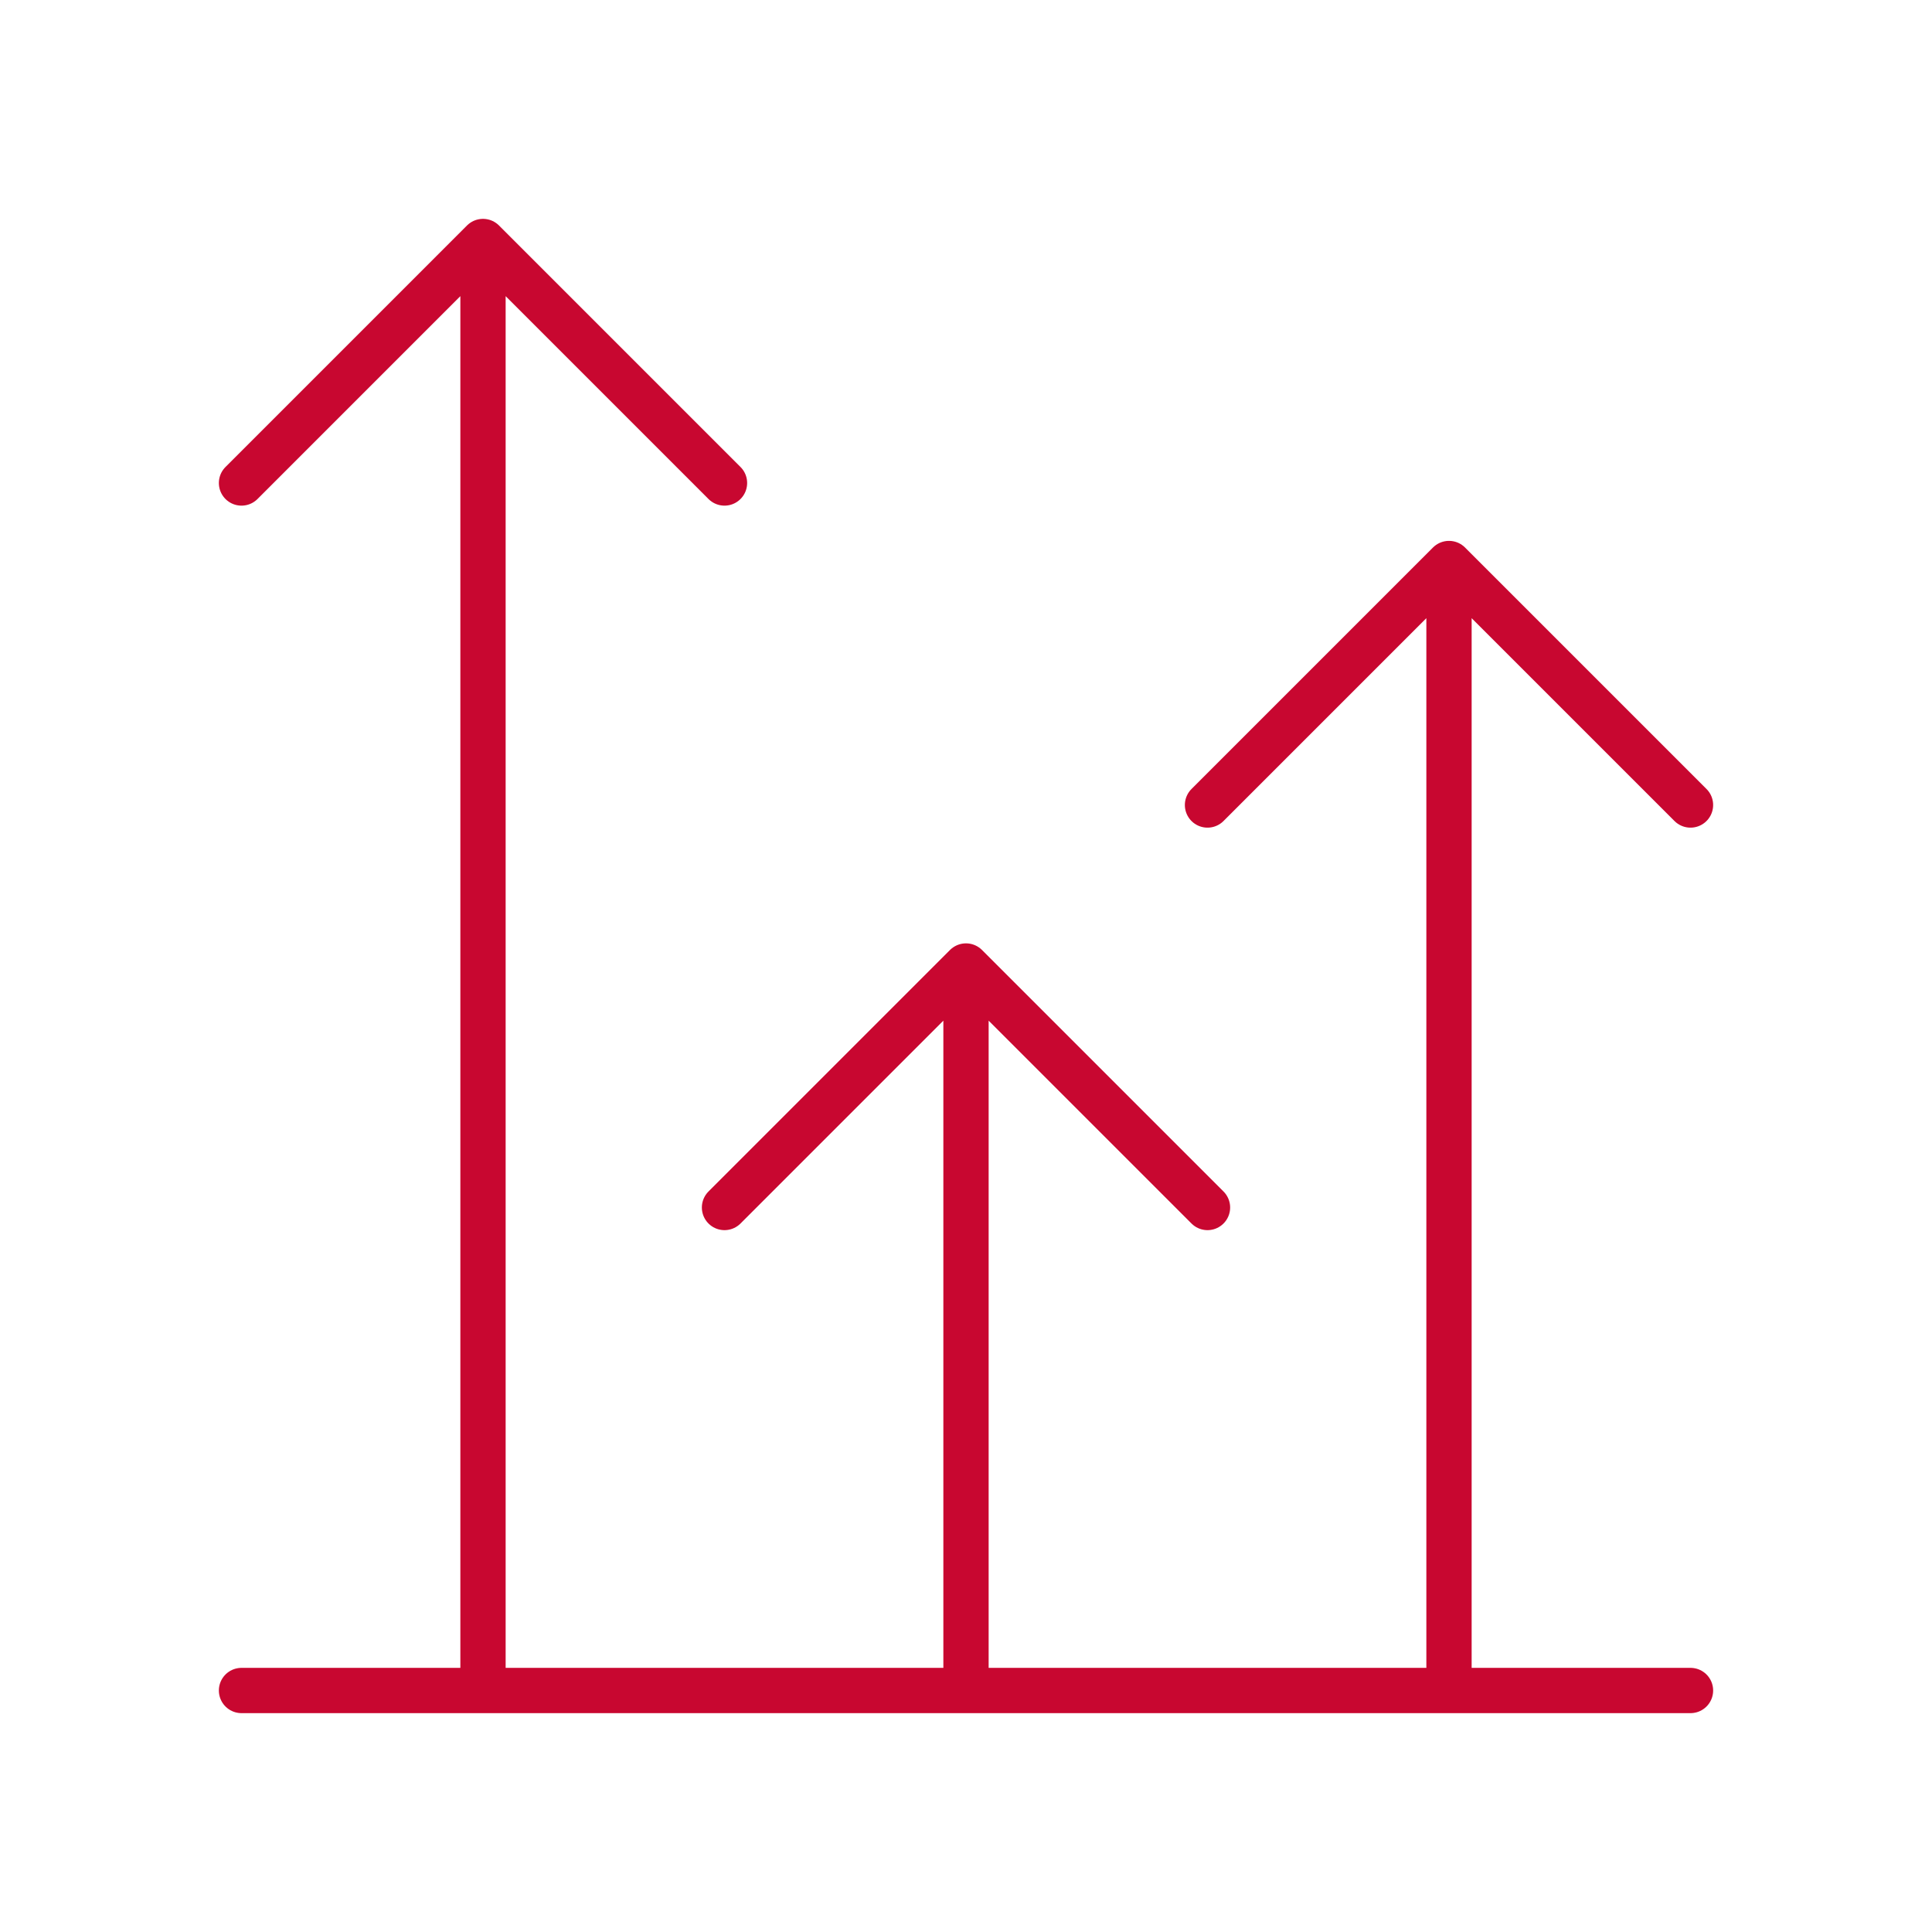
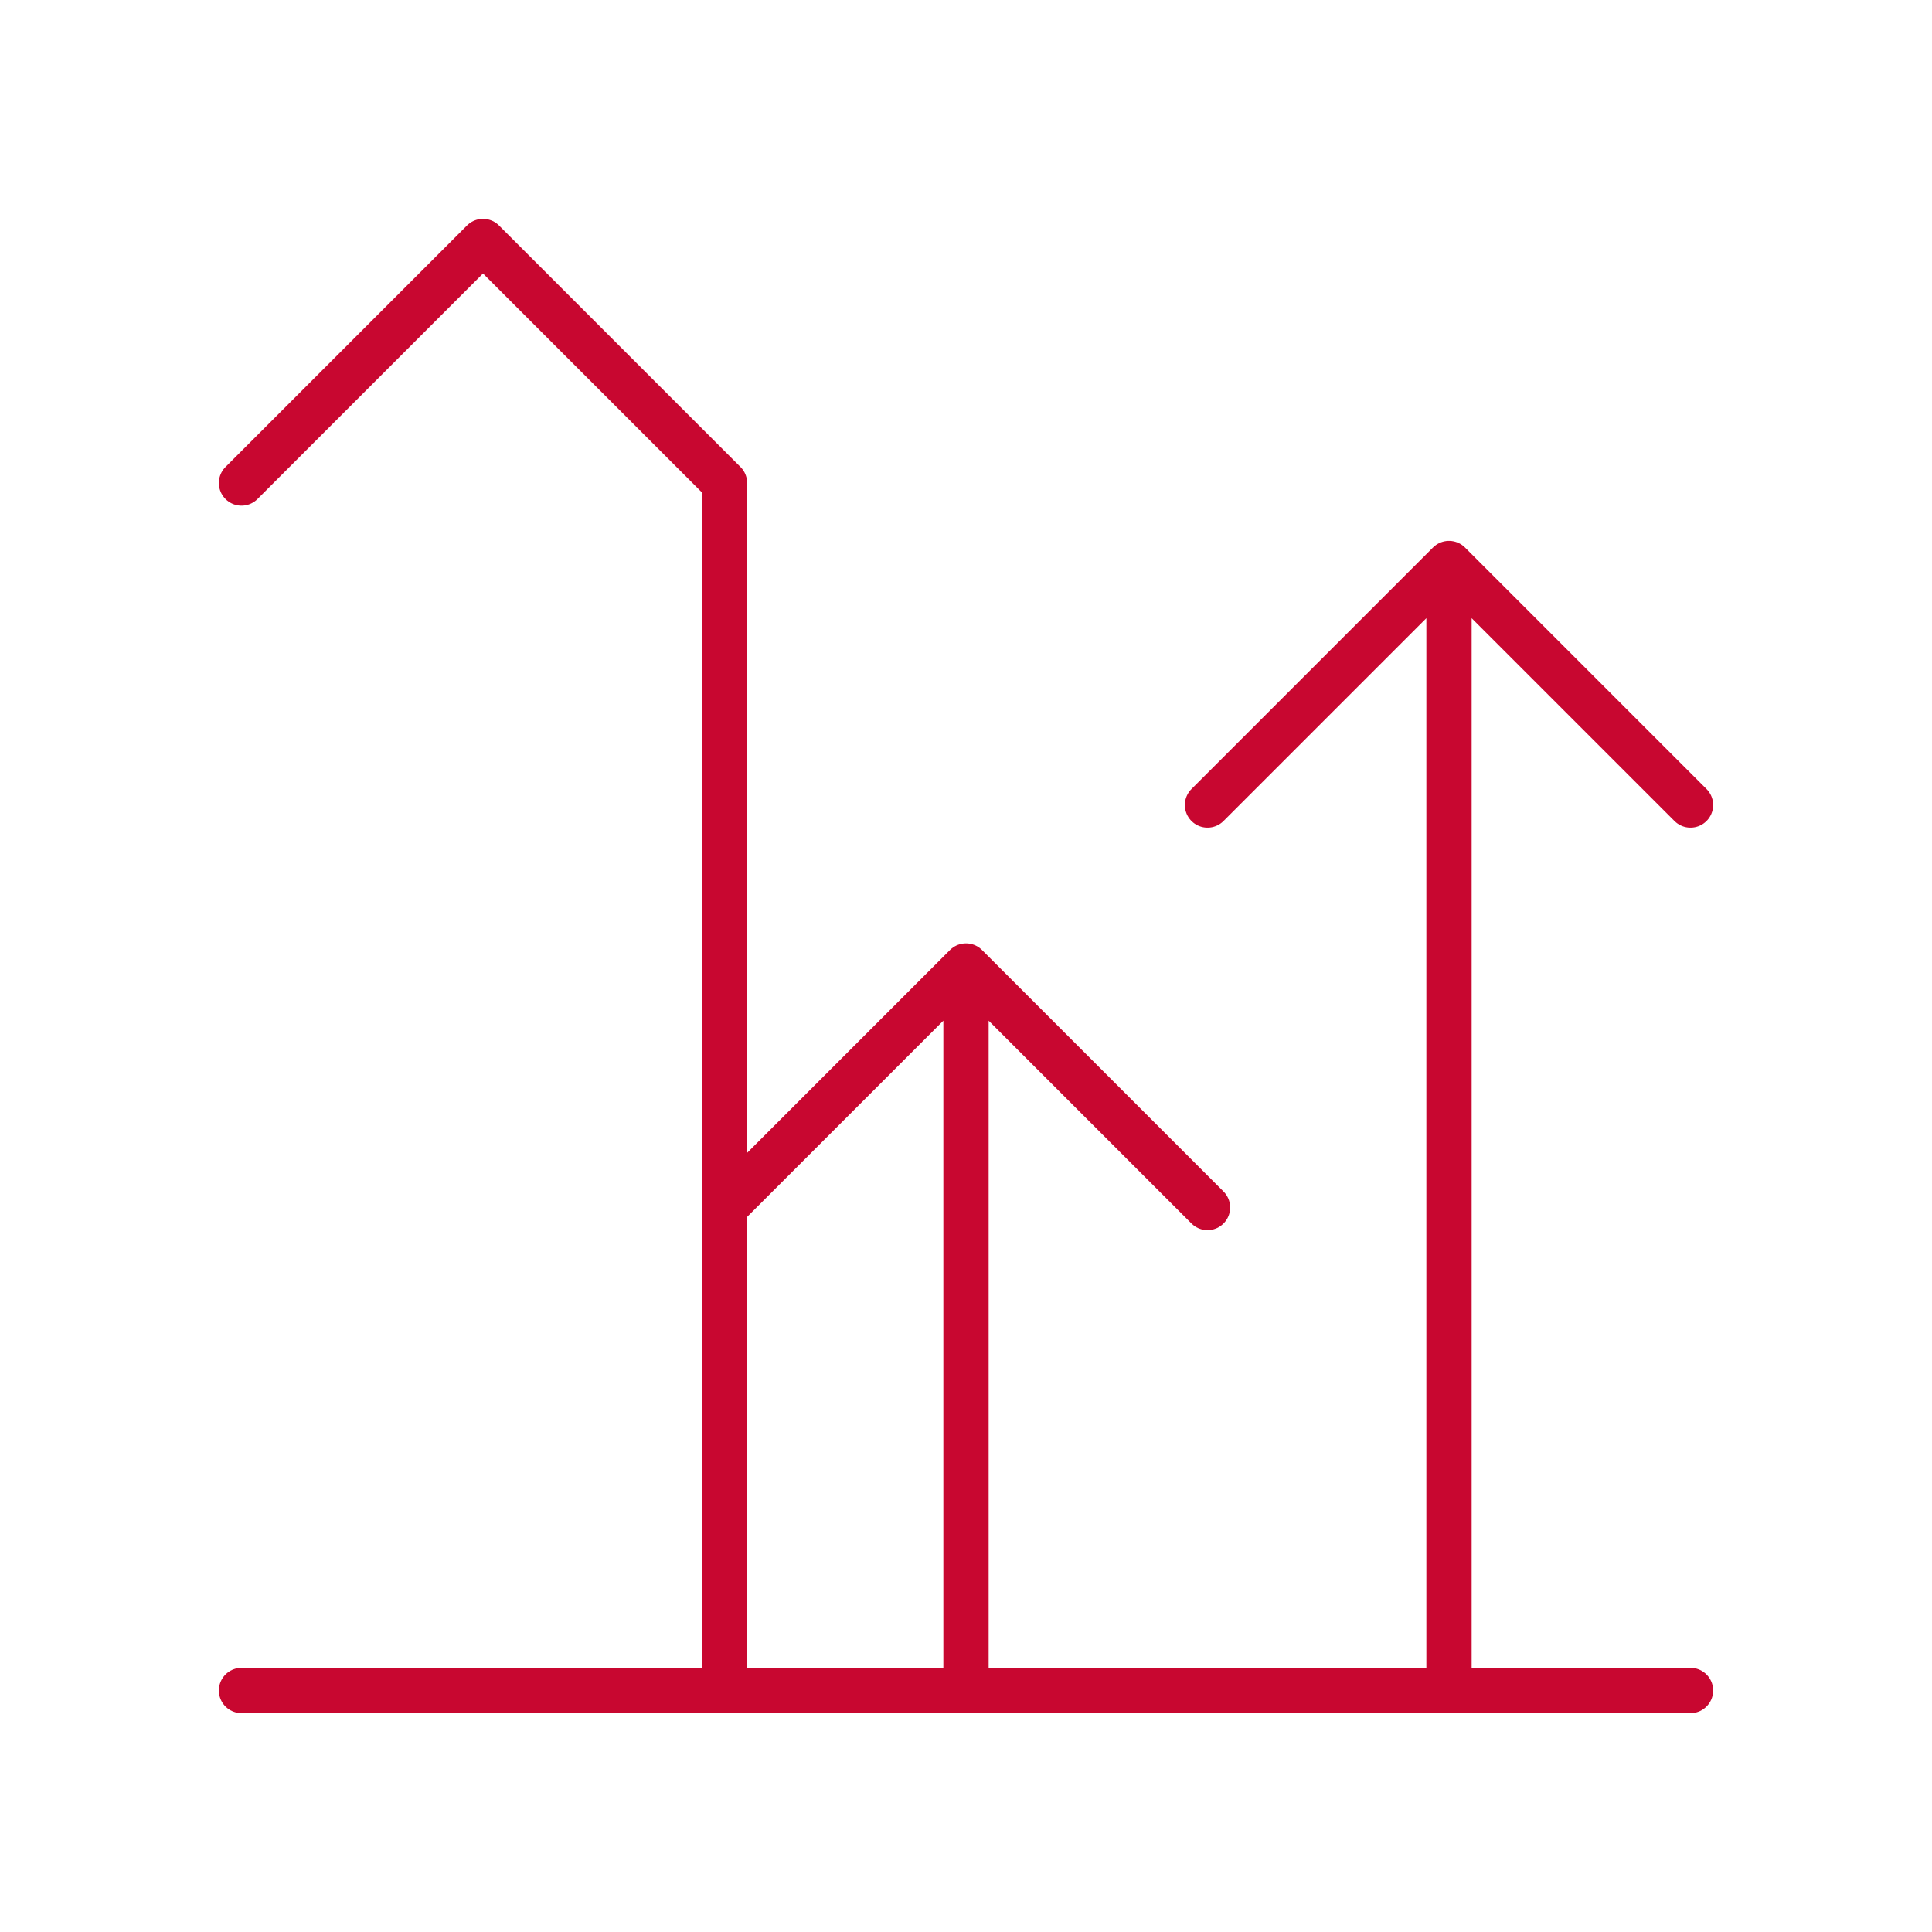
<svg xmlns="http://www.w3.org/2000/svg" width="64" height="64" viewBox="0 0 64 64" fill="none">
-   <path d="M48 56V18.667M48 18.667L40 26.667M48 18.667L56 26.667M24 40L32 32M32 32L40 40M32 32V56M8 56H56M8 16L16 8M16 8L24 16M16 8V56" stroke="#C80730" stroke-width="1.5" stroke-linecap="round" stroke-linejoin="round" />
+   <path d="M48 56V18.667M48 18.667L40 26.667M48 18.667L56 26.667M24 40L32 32M32 32L40 40M32 32V56M8 56H56M8 16L16 8M16 8L24 16V56" stroke="#C80730" stroke-width="1.5" stroke-linecap="round" stroke-linejoin="round" />
</svg>